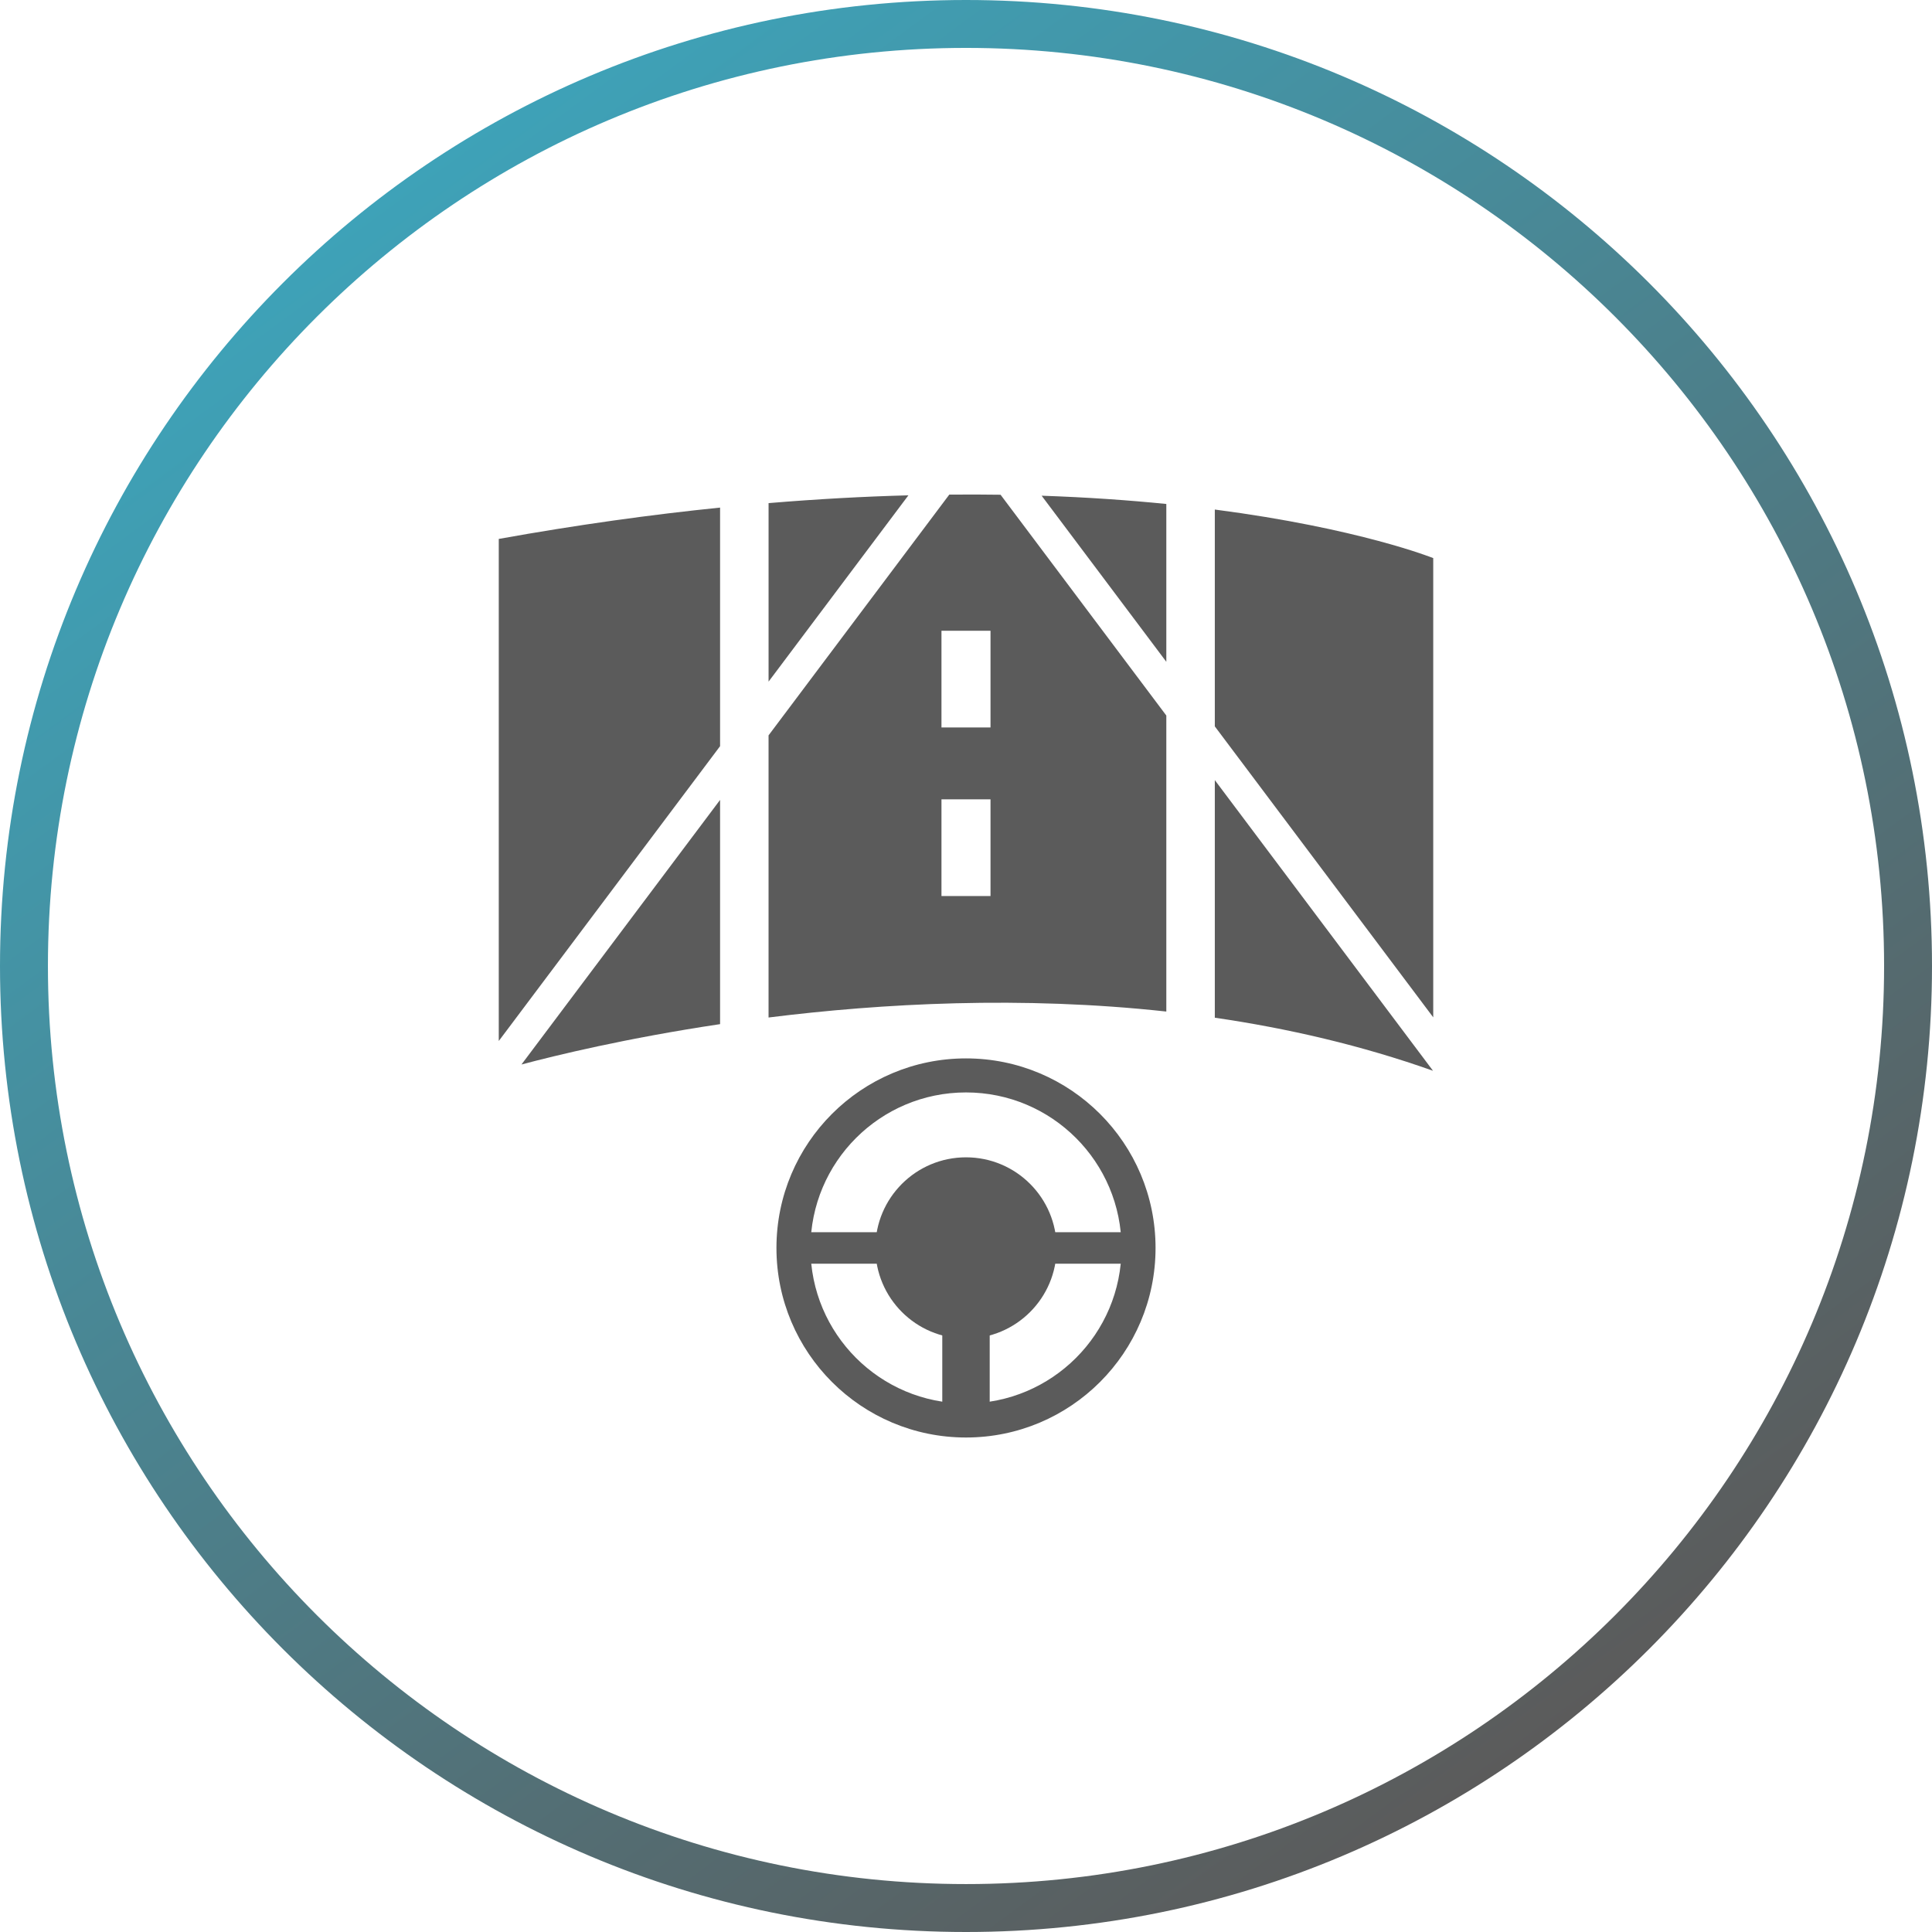
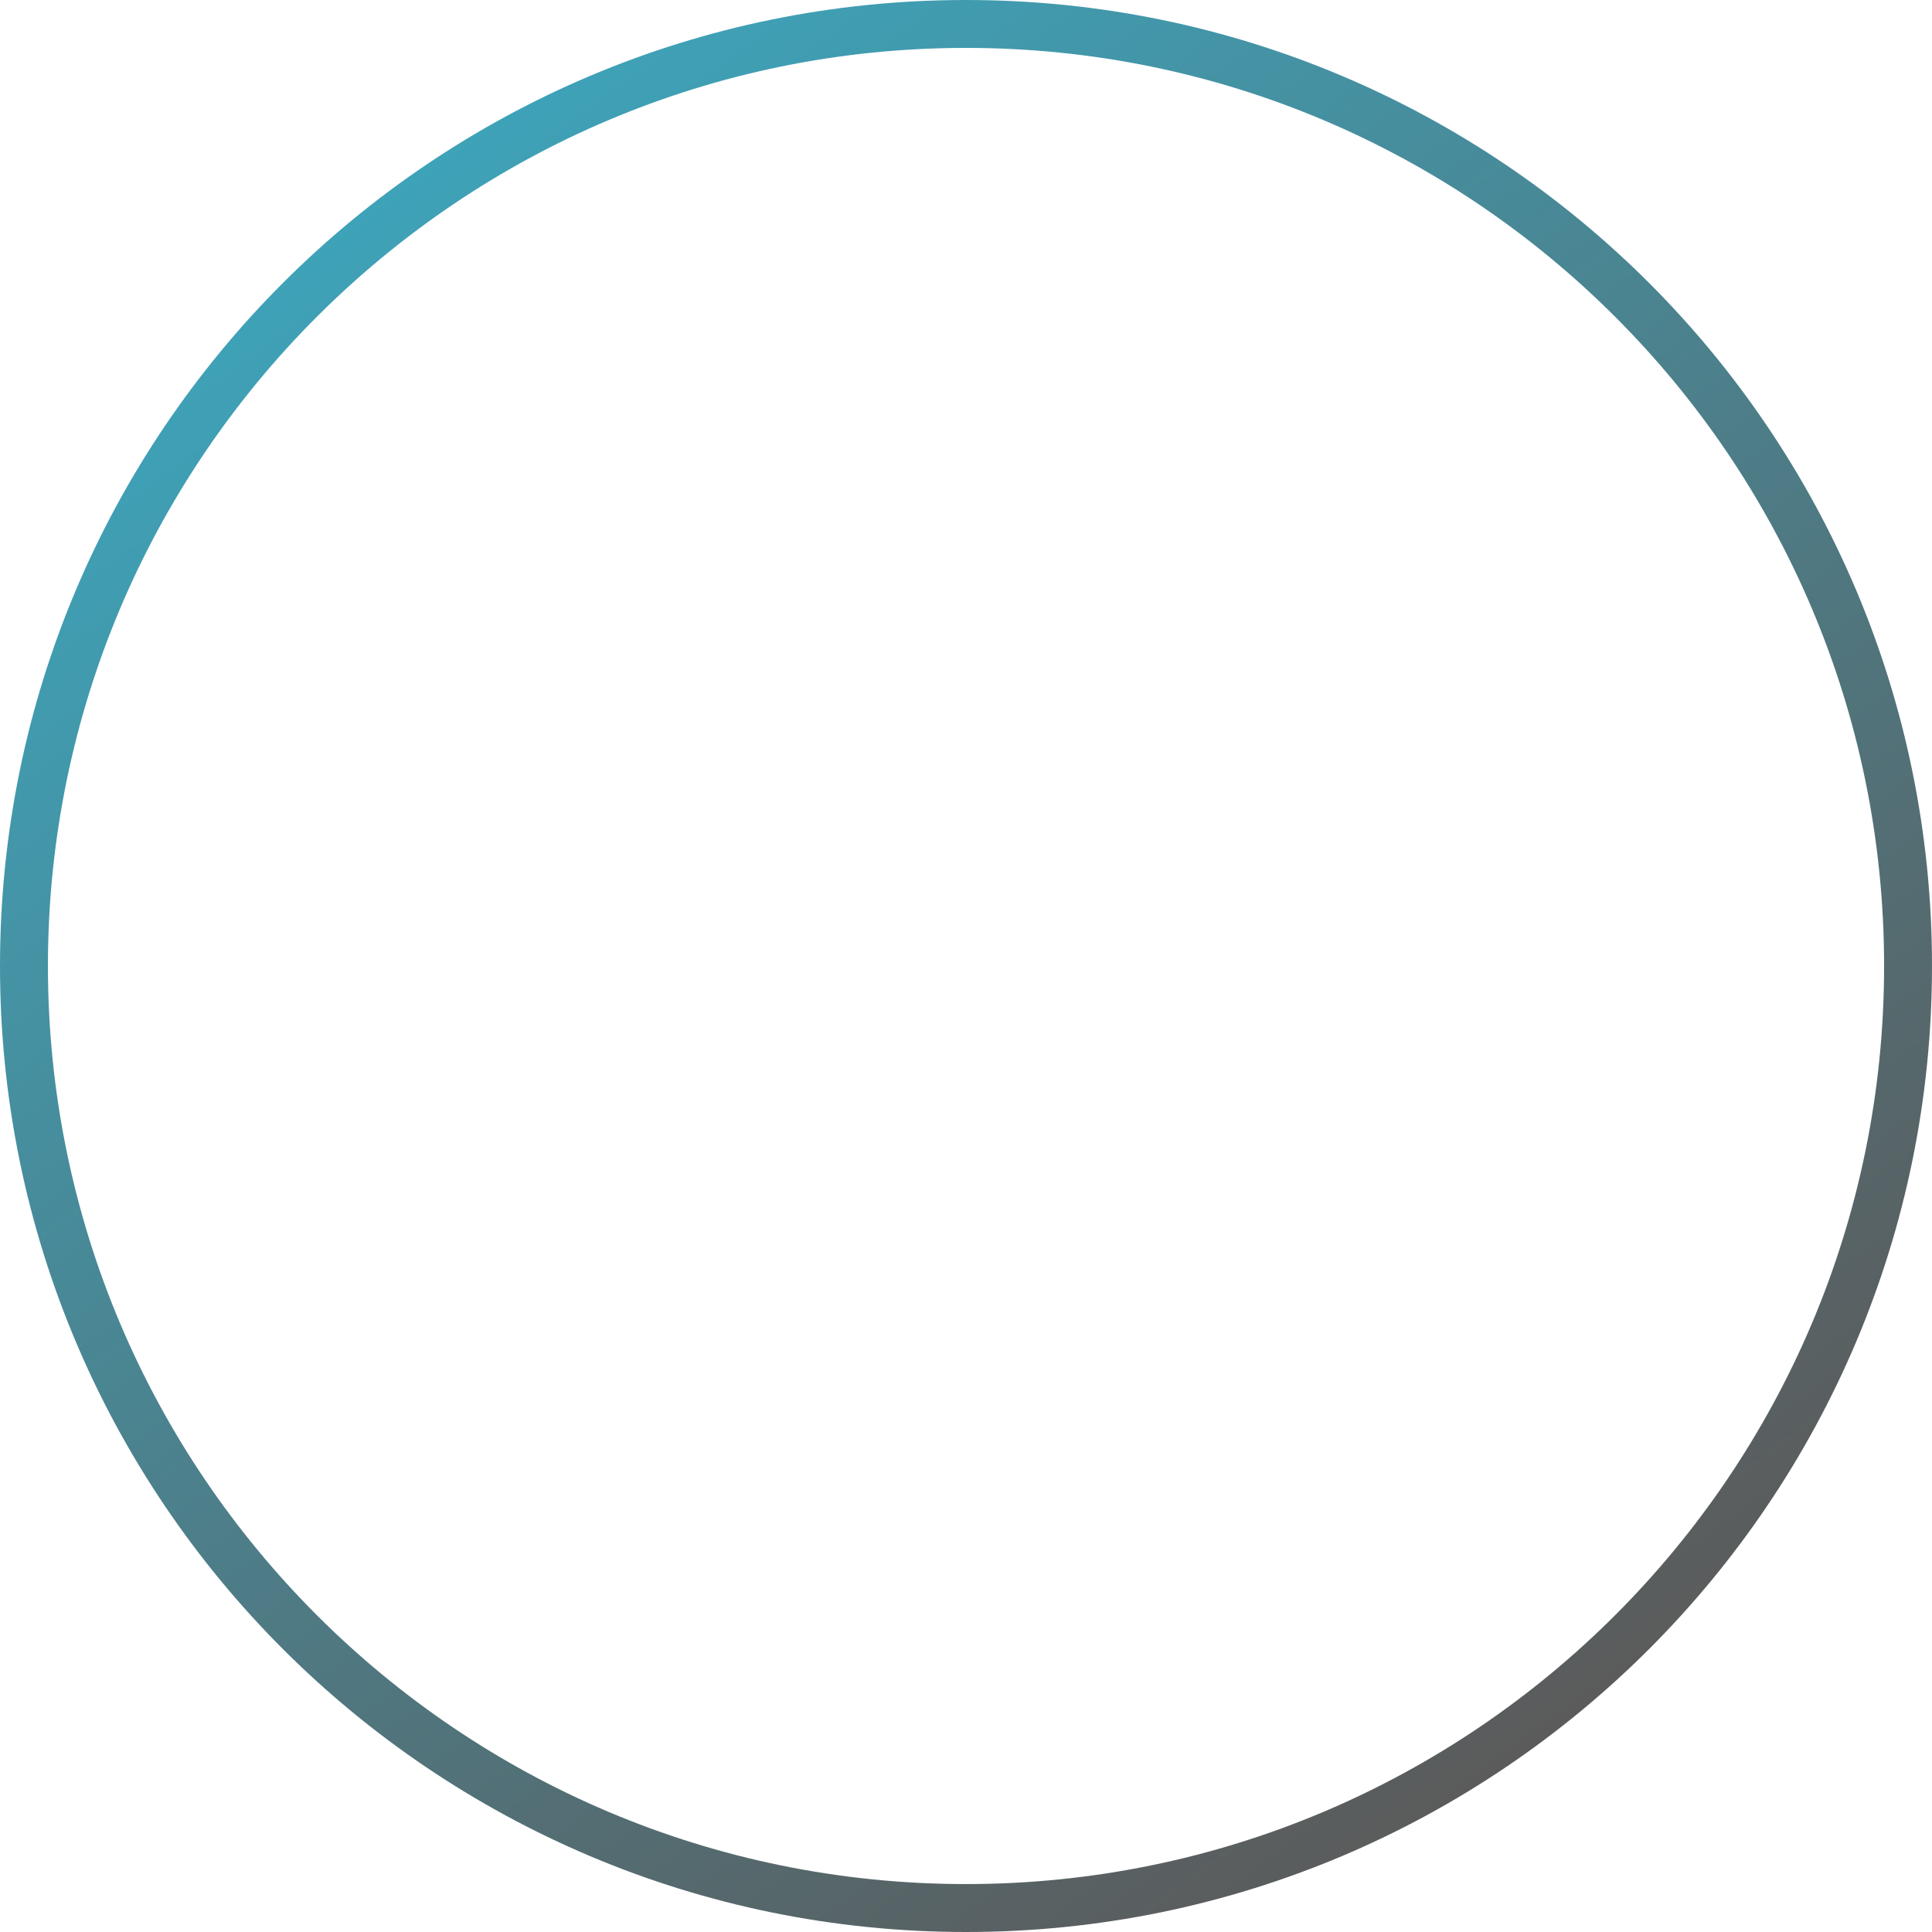
<svg xmlns="http://www.w3.org/2000/svg" xml:space="preserve" width="35.516mm" height="35.516mm" version="1.1" style="shape-rendering:geometricPrecision; text-rendering:geometricPrecision; image-rendering:optimizeQuality; fill-rule:evenodd; clip-rule:evenodd" viewBox="0 0 949.72 949.72">
  <defs>
    <style type="text/css">
   
    .fil1 {fill:#5B5B5B}
    .fil2 {fill:#5B5B5B;fill-rule:nonzero}
    .fil0 {fill:#5B5B5B}
    .fil3 {fill:url(#id0);fill-rule:nonzero}
   
  </style>
    <linearGradient id="id0" gradientUnits="userSpaceOnUse" x1="193.48" y1="92.34" x2="756.23" y2="857.37">
      <stop offset="0" style="stop-opacity:1; stop-color:#3EA2B8" />
      <stop offset="1" style="stop-opacity:1; stop-color:#5B5B5B" />
    </linearGradient>
  </defs>
  <g id="Layer_x0020_1">
    <g id="_2553192208624">
-       <path class="fil0" d="M245.18 264.92l0 246.81 108.79 -144.93 0 -117.28c-33.89,3.45 -70.15,8.46 -108.79,15.4zm11.16 258.36c16.84,-4.48 51.73,-12.97 97.63,-19.84l0 -110.23 -97.63 130.07zm206.46 -130.34l24.11 0 0 47.54 -24.11 0 0 -47.54zm0 -82.87l24.11 0 0 47.54 -24.11 0 0 -47.54zm-85 190.11c55.94,-6.99 124.53,-10.69 195.53,-2.93l0 -145.51 -81.48 -108.54c-8.17,-0.12 -16.58,-0.14 -25.21,-0.06l-88.84 118.35 0 138.7zm195.53 -174.86l0 -77.58c-18.51,-1.86 -38.95,-3.3 -61.29,-4.06l61.29 81.64zm-126.78 -81.83c-21.59,0.58 -44.51,1.8 -68.74,3.83l0 87.75 68.74 -91.58zm150.62 256.79c35.86,5.23 72.05,13.58 107.26,26.09l-107.26 -142.89 0 116.79zm107.37 -0.17l0 -225.76c0,0 -36.32,-14.62 -107.37,-23.87l0 106.59 107.37 143.03z" />
      <g>
        <g>
-           <circle class="fil1" cx="474.86" cy="613.46" r="44.55" />
-           <rect class="fil1" x="463.2" y="628.46" width="23.31" height="68.2" />
-           <rect class="fil1" transform="matrix(8.75575E-14 1.251 -4.298 4.30906E-14 564.947 605.72)" width="12.38" height="41.92" />
-         </g>
-         <path class="fil2" d="M474.86 520.28c25.73,0 49.03,10.43 65.89,27.29 16.86,16.86 27.29,40.16 27.29,65.89 0,25.73 -10.43,49.03 -27.29,65.89 -16.86,16.86 -40.16,27.29 -65.89,27.29 -25.73,0 -49.03,-10.43 -65.89,-27.29 -16.86,-16.86 -27.29,-40.16 -27.29,-65.89 0,-25.73 10.43,-49.03 27.29,-65.89 16.86,-16.86 40.16,-27.29 65.89,-27.29zm54.06 39.12c-13.83,-13.83 -32.94,-22.39 -54.06,-22.39 -21.11,0 -40.23,8.56 -54.06,22.39 -13.83,13.83 -22.39,32.95 -22.39,54.06 0,21.11 8.56,40.22 22.39,54.06 13.83,13.83 32.95,22.39 54.06,22.39 21.11,0 40.22,-8.56 54.06,-22.39 13.84,-13.83 22.39,-32.95 22.39,-54.06 0,-21.11 -8.56,-40.23 -22.39,-54.06z" />
+           </g>
      </g>
    </g>
    <path class="fil3" d="M474.86 0c131.13,0 249.85,53.16 335.78,139.08 85.93,85.93 139.08,204.65 139.08,335.78 0,131.13 -53.15,249.85 -139.08,335.78 -85.93,85.93 -204.65,139.08 -335.78,139.08 -131.13,0 -249.85,-53.16 -335.78,-139.08 -85.92,-85.92 -139.08,-204.65 -139.08,-335.78 0,-131.13 53.15,-249.85 139.08,-335.78 85.93,-85.93 204.65,-139.08 335.78,-139.08zm319.12 155.73c-81.66,-81.66 -194.5,-132.18 -319.12,-132.18 -124.62,0 -237.46,50.52 -319.12,132.18 -81.66,81.67 -132.18,194.5 -132.18,319.12 0,124.62 50.52,237.46 132.18,319.12 81.67,81.67 194.5,132.19 319.12,132.19 124.62,0 237.46,-50.52 319.12,-132.19 81.67,-81.66 132.19,-194.5 132.19,-319.12 0,-124.62 -50.52,-237.46 -132.19,-319.12z" />
  </g>
</svg>